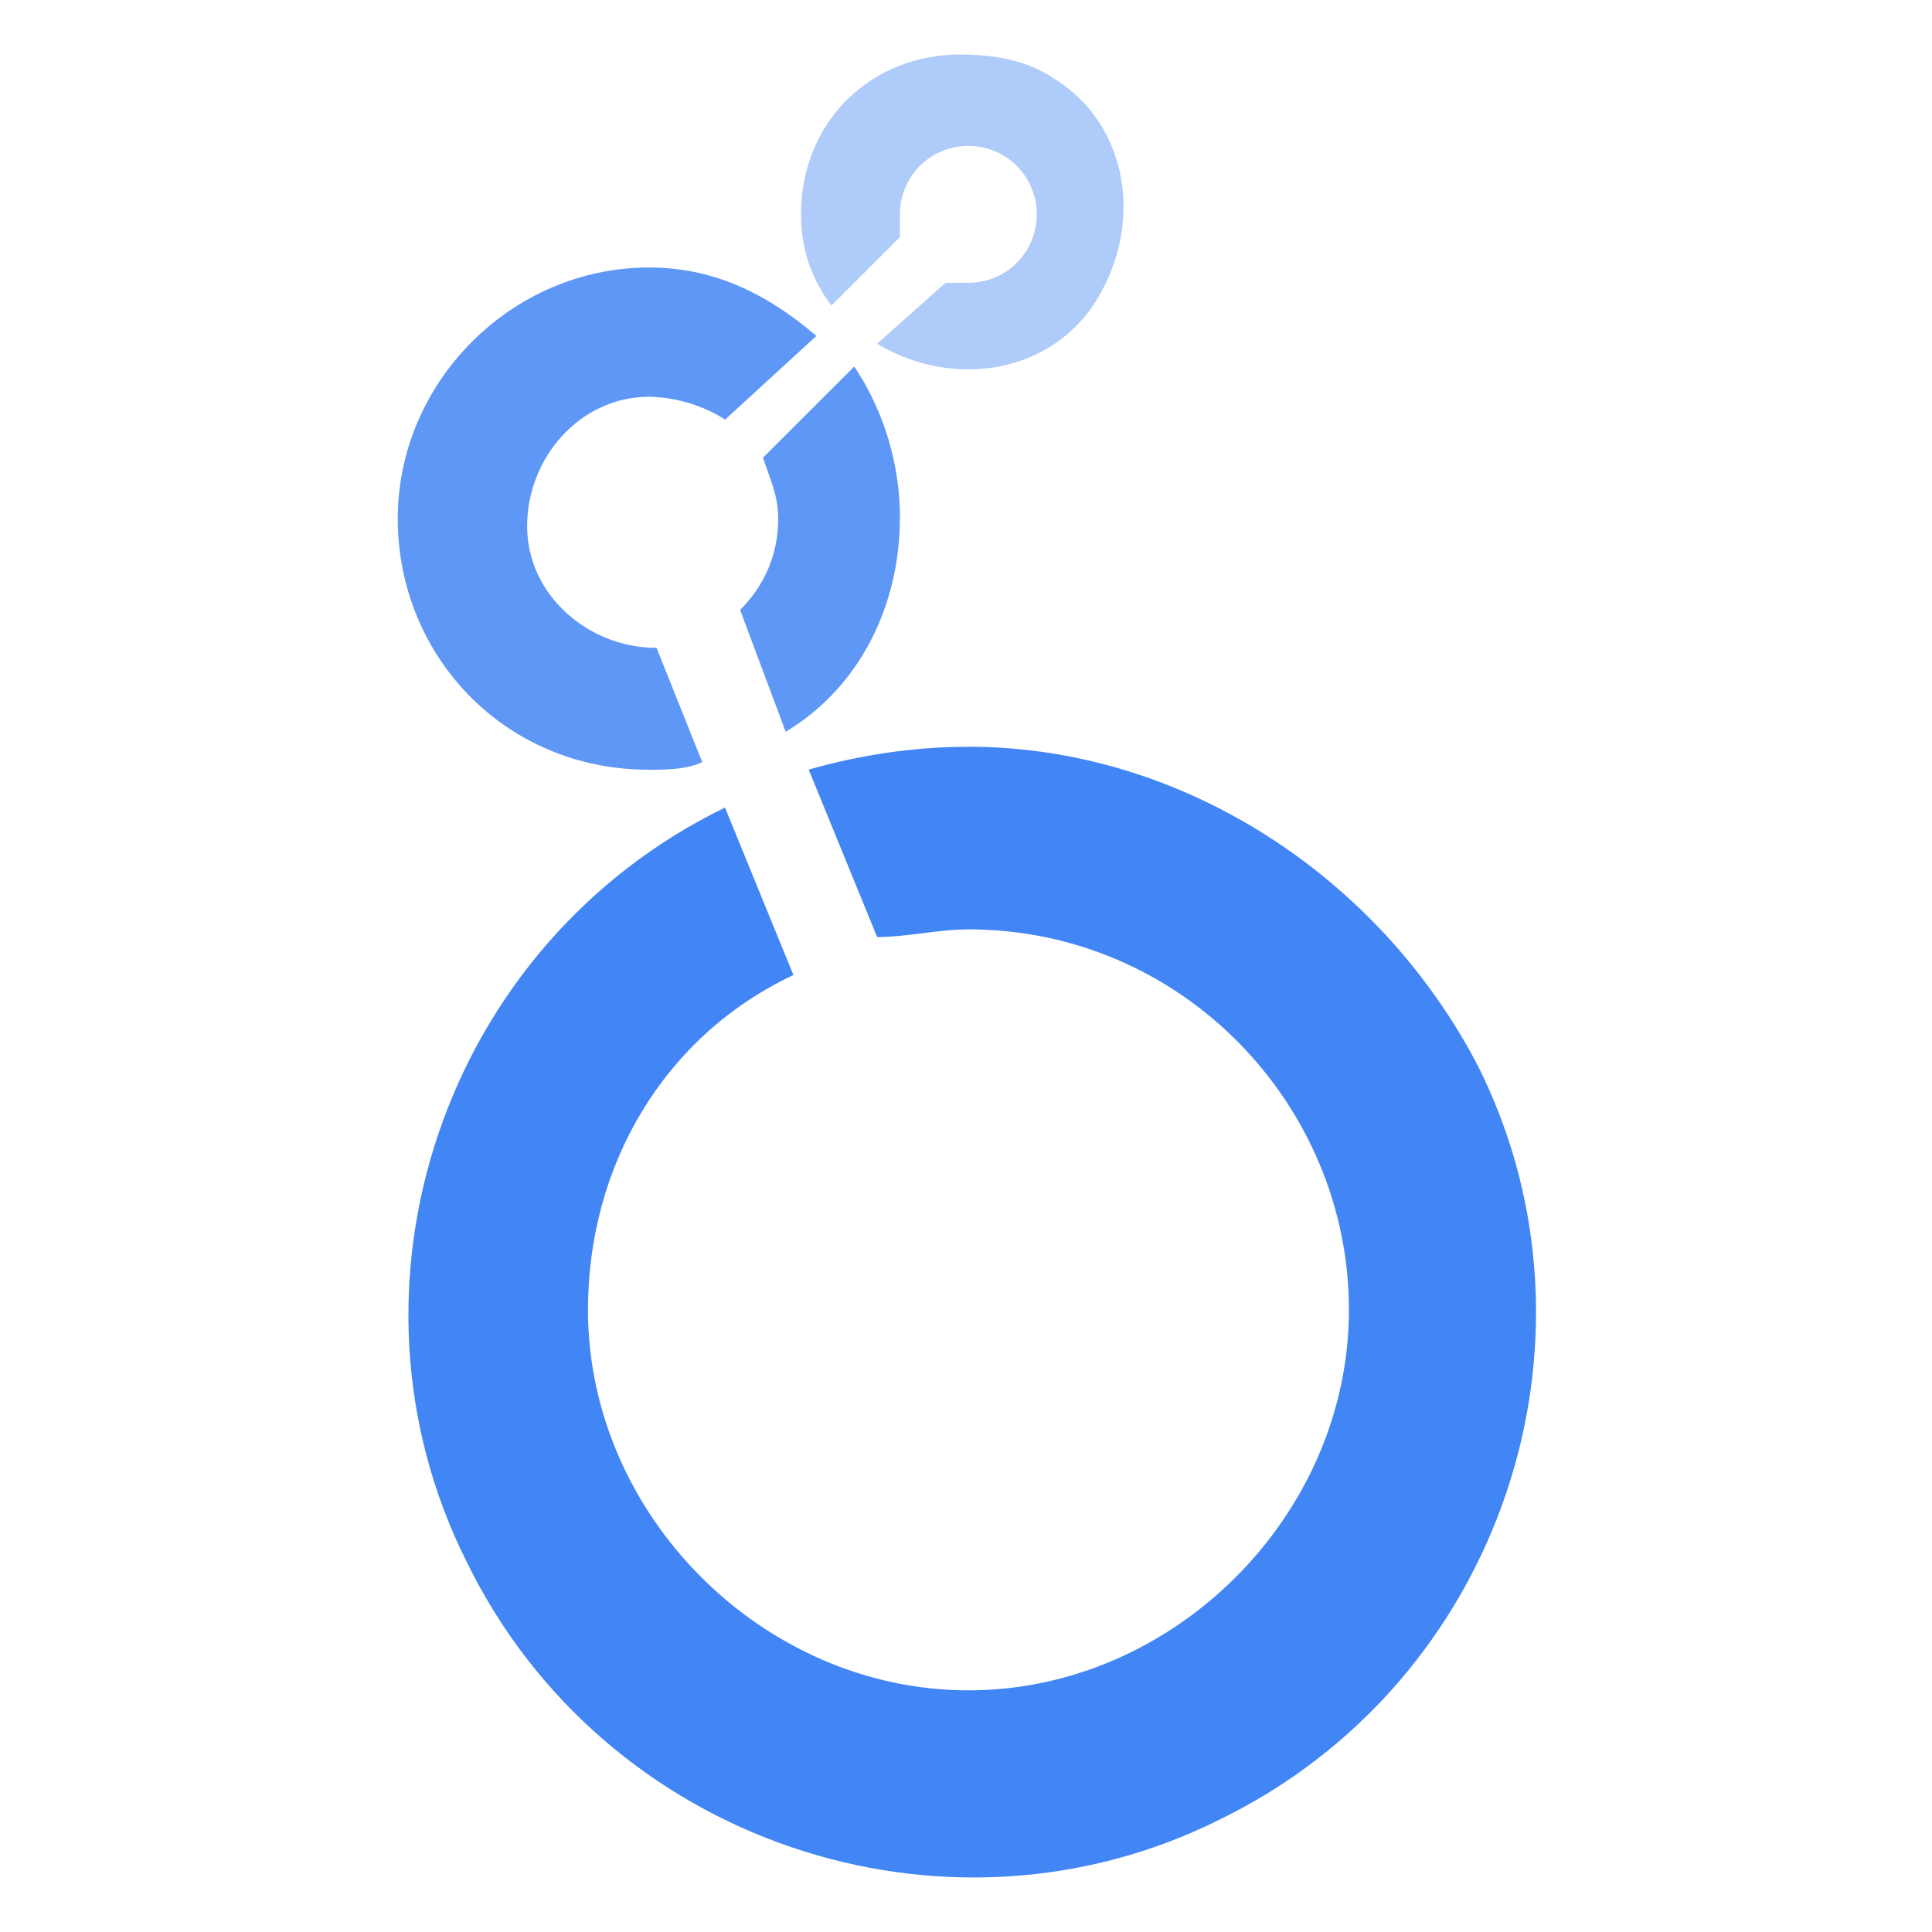
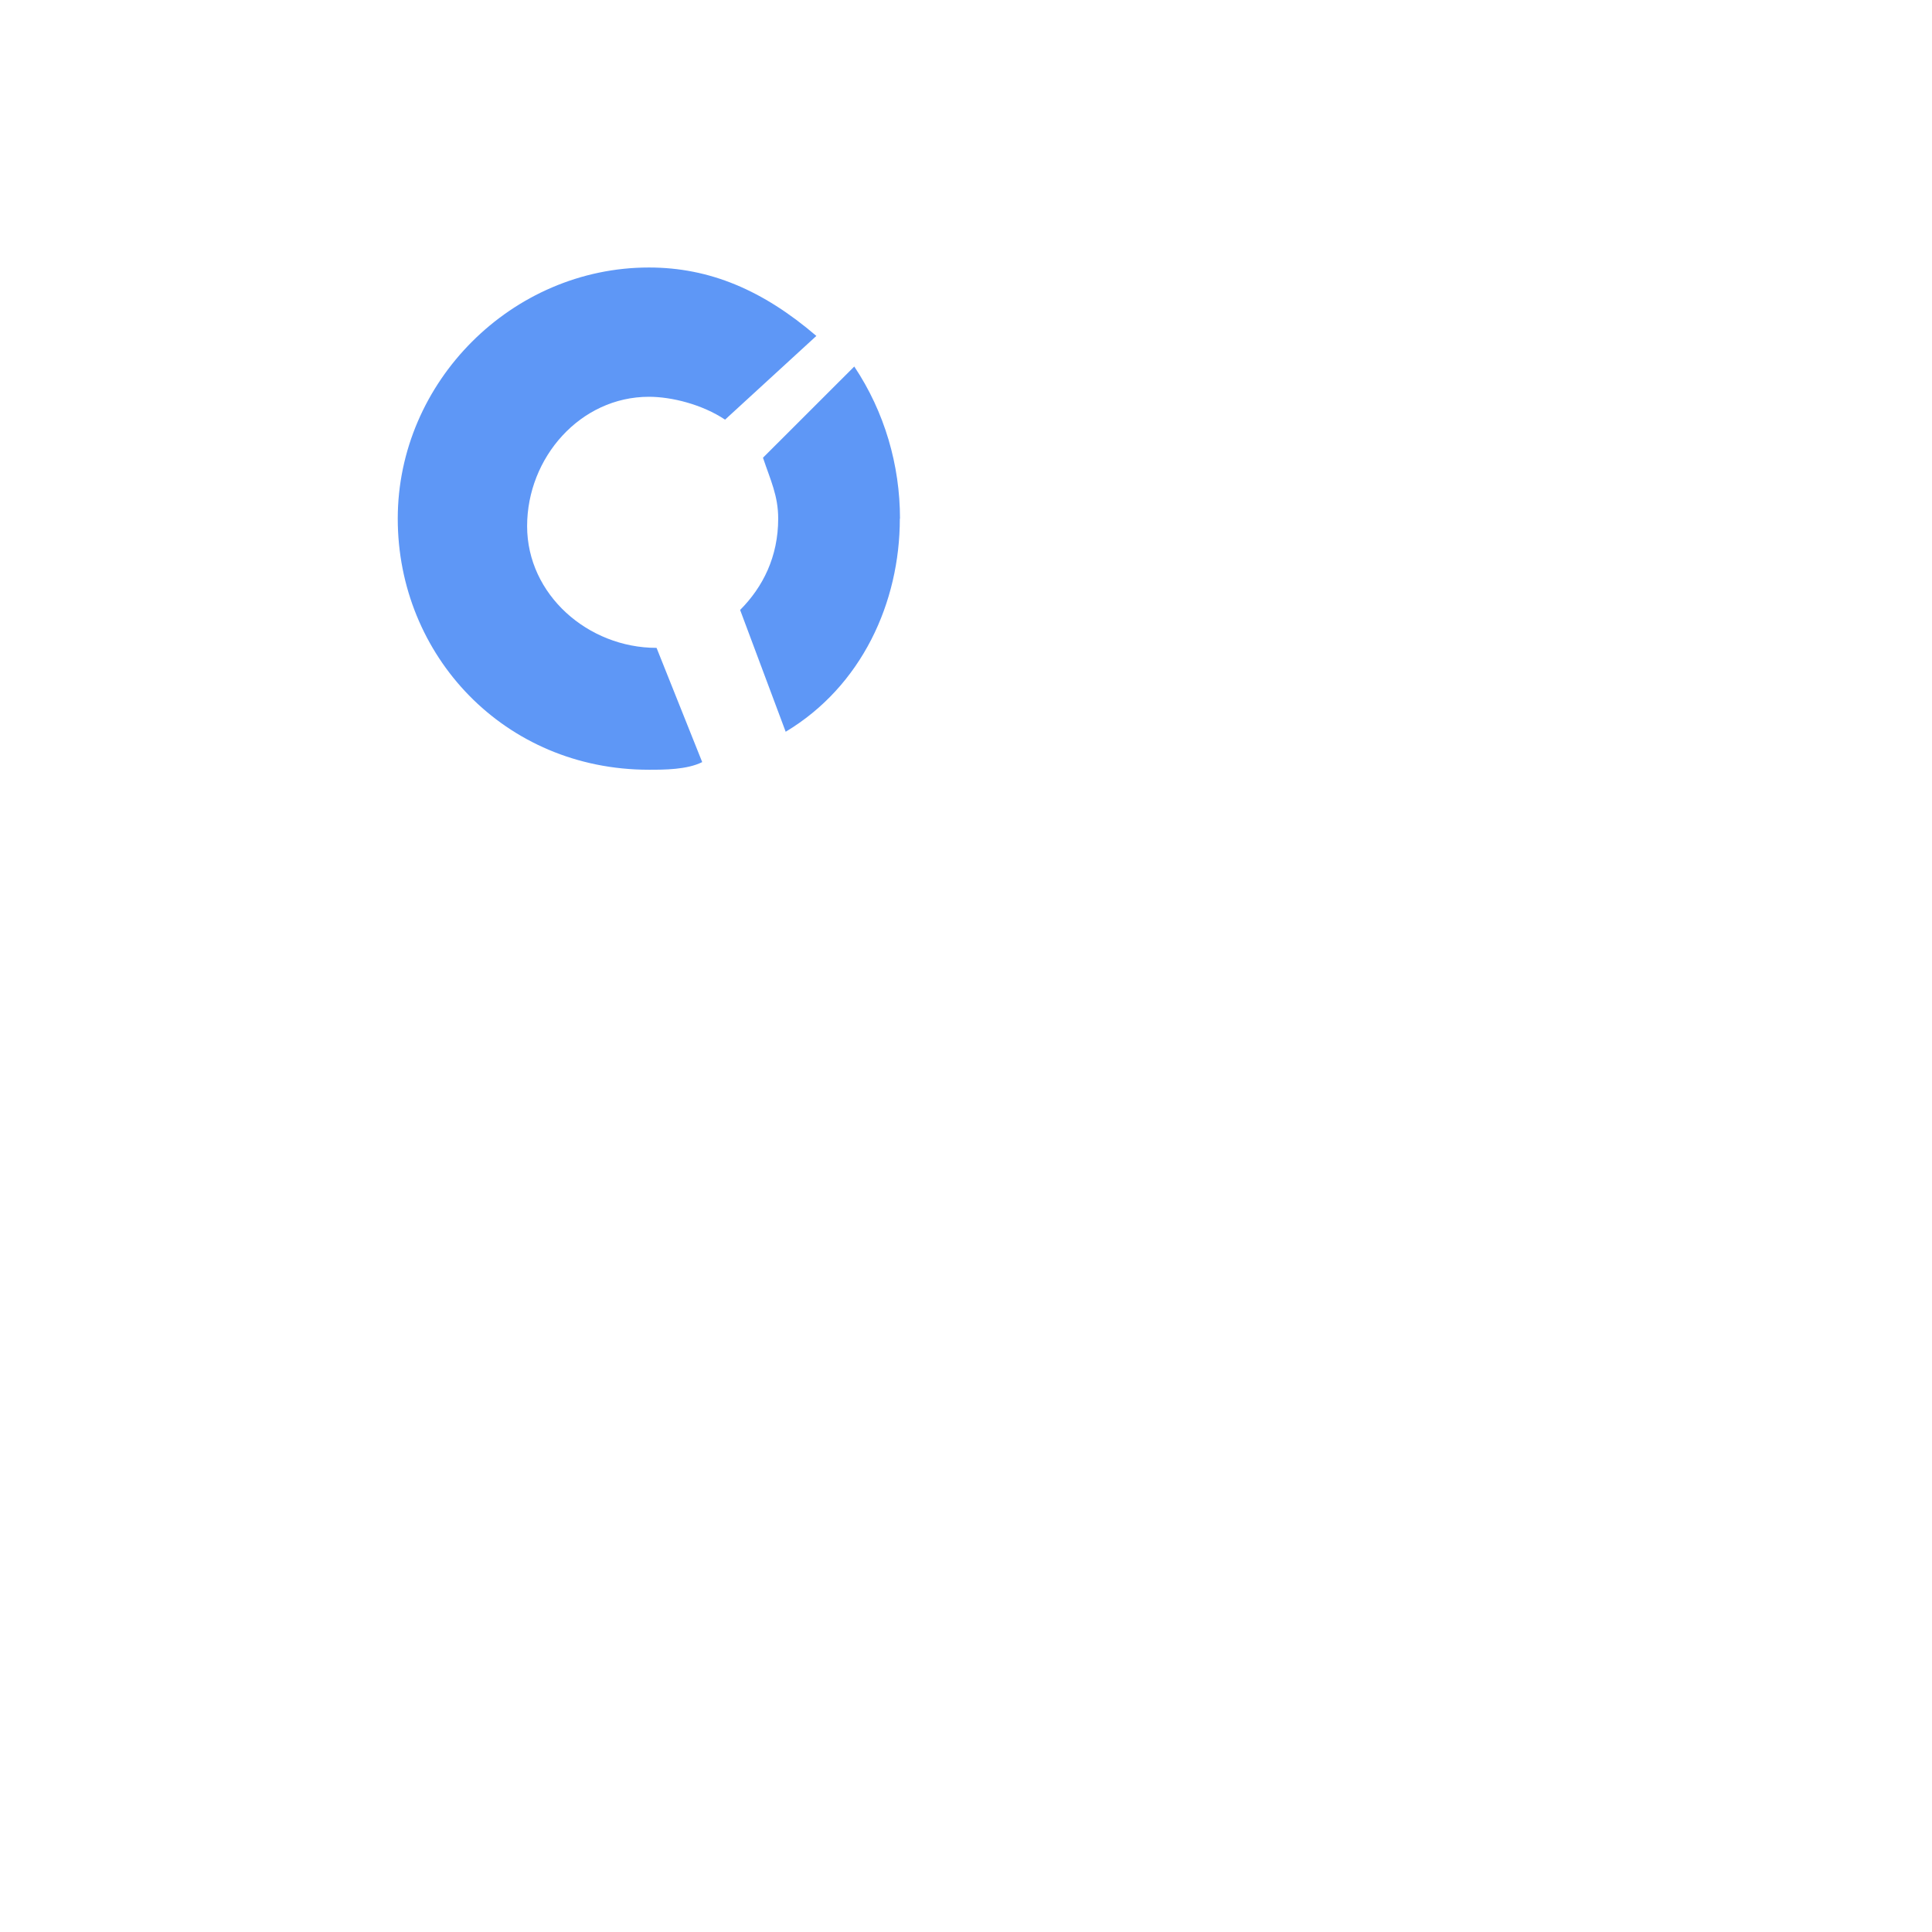
<svg xmlns="http://www.w3.org/2000/svg" width="24" height="24" viewBox="0 0 24 24" fill="none">
-   <path d="M11.936.677c-1.135 0-1.985.85-1.985 1.985 0 .378.095.757.378 1.134l.85-.85v-.283c0-.473.379-.85.85-.85a.847.847 0 0 1 .85.85.847.847 0 0 1-.85.85h-.283l-.85.757c.945.566 2.174.378 2.741-.567.567-.946.379-2.175-.567-2.742-.283-.188-.66-.283-1.134-.283V.677Z" fill="#AECBFA" />
  <path d="M11.18 6.443c0-.663-.19-1.324-.568-1.89L9.478 5.686c.095.283.189.473.189.756 0 .473-.189.85-.473 1.135l.566 1.513c.946-.567 1.418-1.607 1.418-2.646l.001-.002Z" fill="#5E97F6" />
  <path d="M8.155 8.048c-.85 0-1.607-.661-1.607-1.512 0-.852.661-1.607 1.513-1.607.283 0 .662.095.946.284l1.134-1.04c-.662-.567-1.324-.85-2.08-.85-1.7 0-3.12 1.418-3.12 3.12 0 1.7 1.324 3.119 3.12 3.119.188 0 .473 0 .662-.095l-.567-1.419h-.001Z" fill="#5E97F6" />
-   <path d="M12.03 9.277c-.661 0-1.323.095-1.984.283l.85 2.08c.378 0 .756-.095 1.135-.095 2.646 0 4.726 2.175 4.726 4.726 0 2.552-2.174 4.727-4.726 4.727s-4.727-2.175-4.727-4.727c0-1.796.945-3.402 2.552-4.159l-.85-2.08c-3.498 1.703-4.915 5.956-3.214 9.359 1.7 3.497 5.954 4.914 9.357 3.213 3.498-1.701 4.915-5.955 3.213-9.358-1.228-2.363-3.686-3.97-6.333-3.97l.002.001Z" fill="#4285F4" />
</svg>